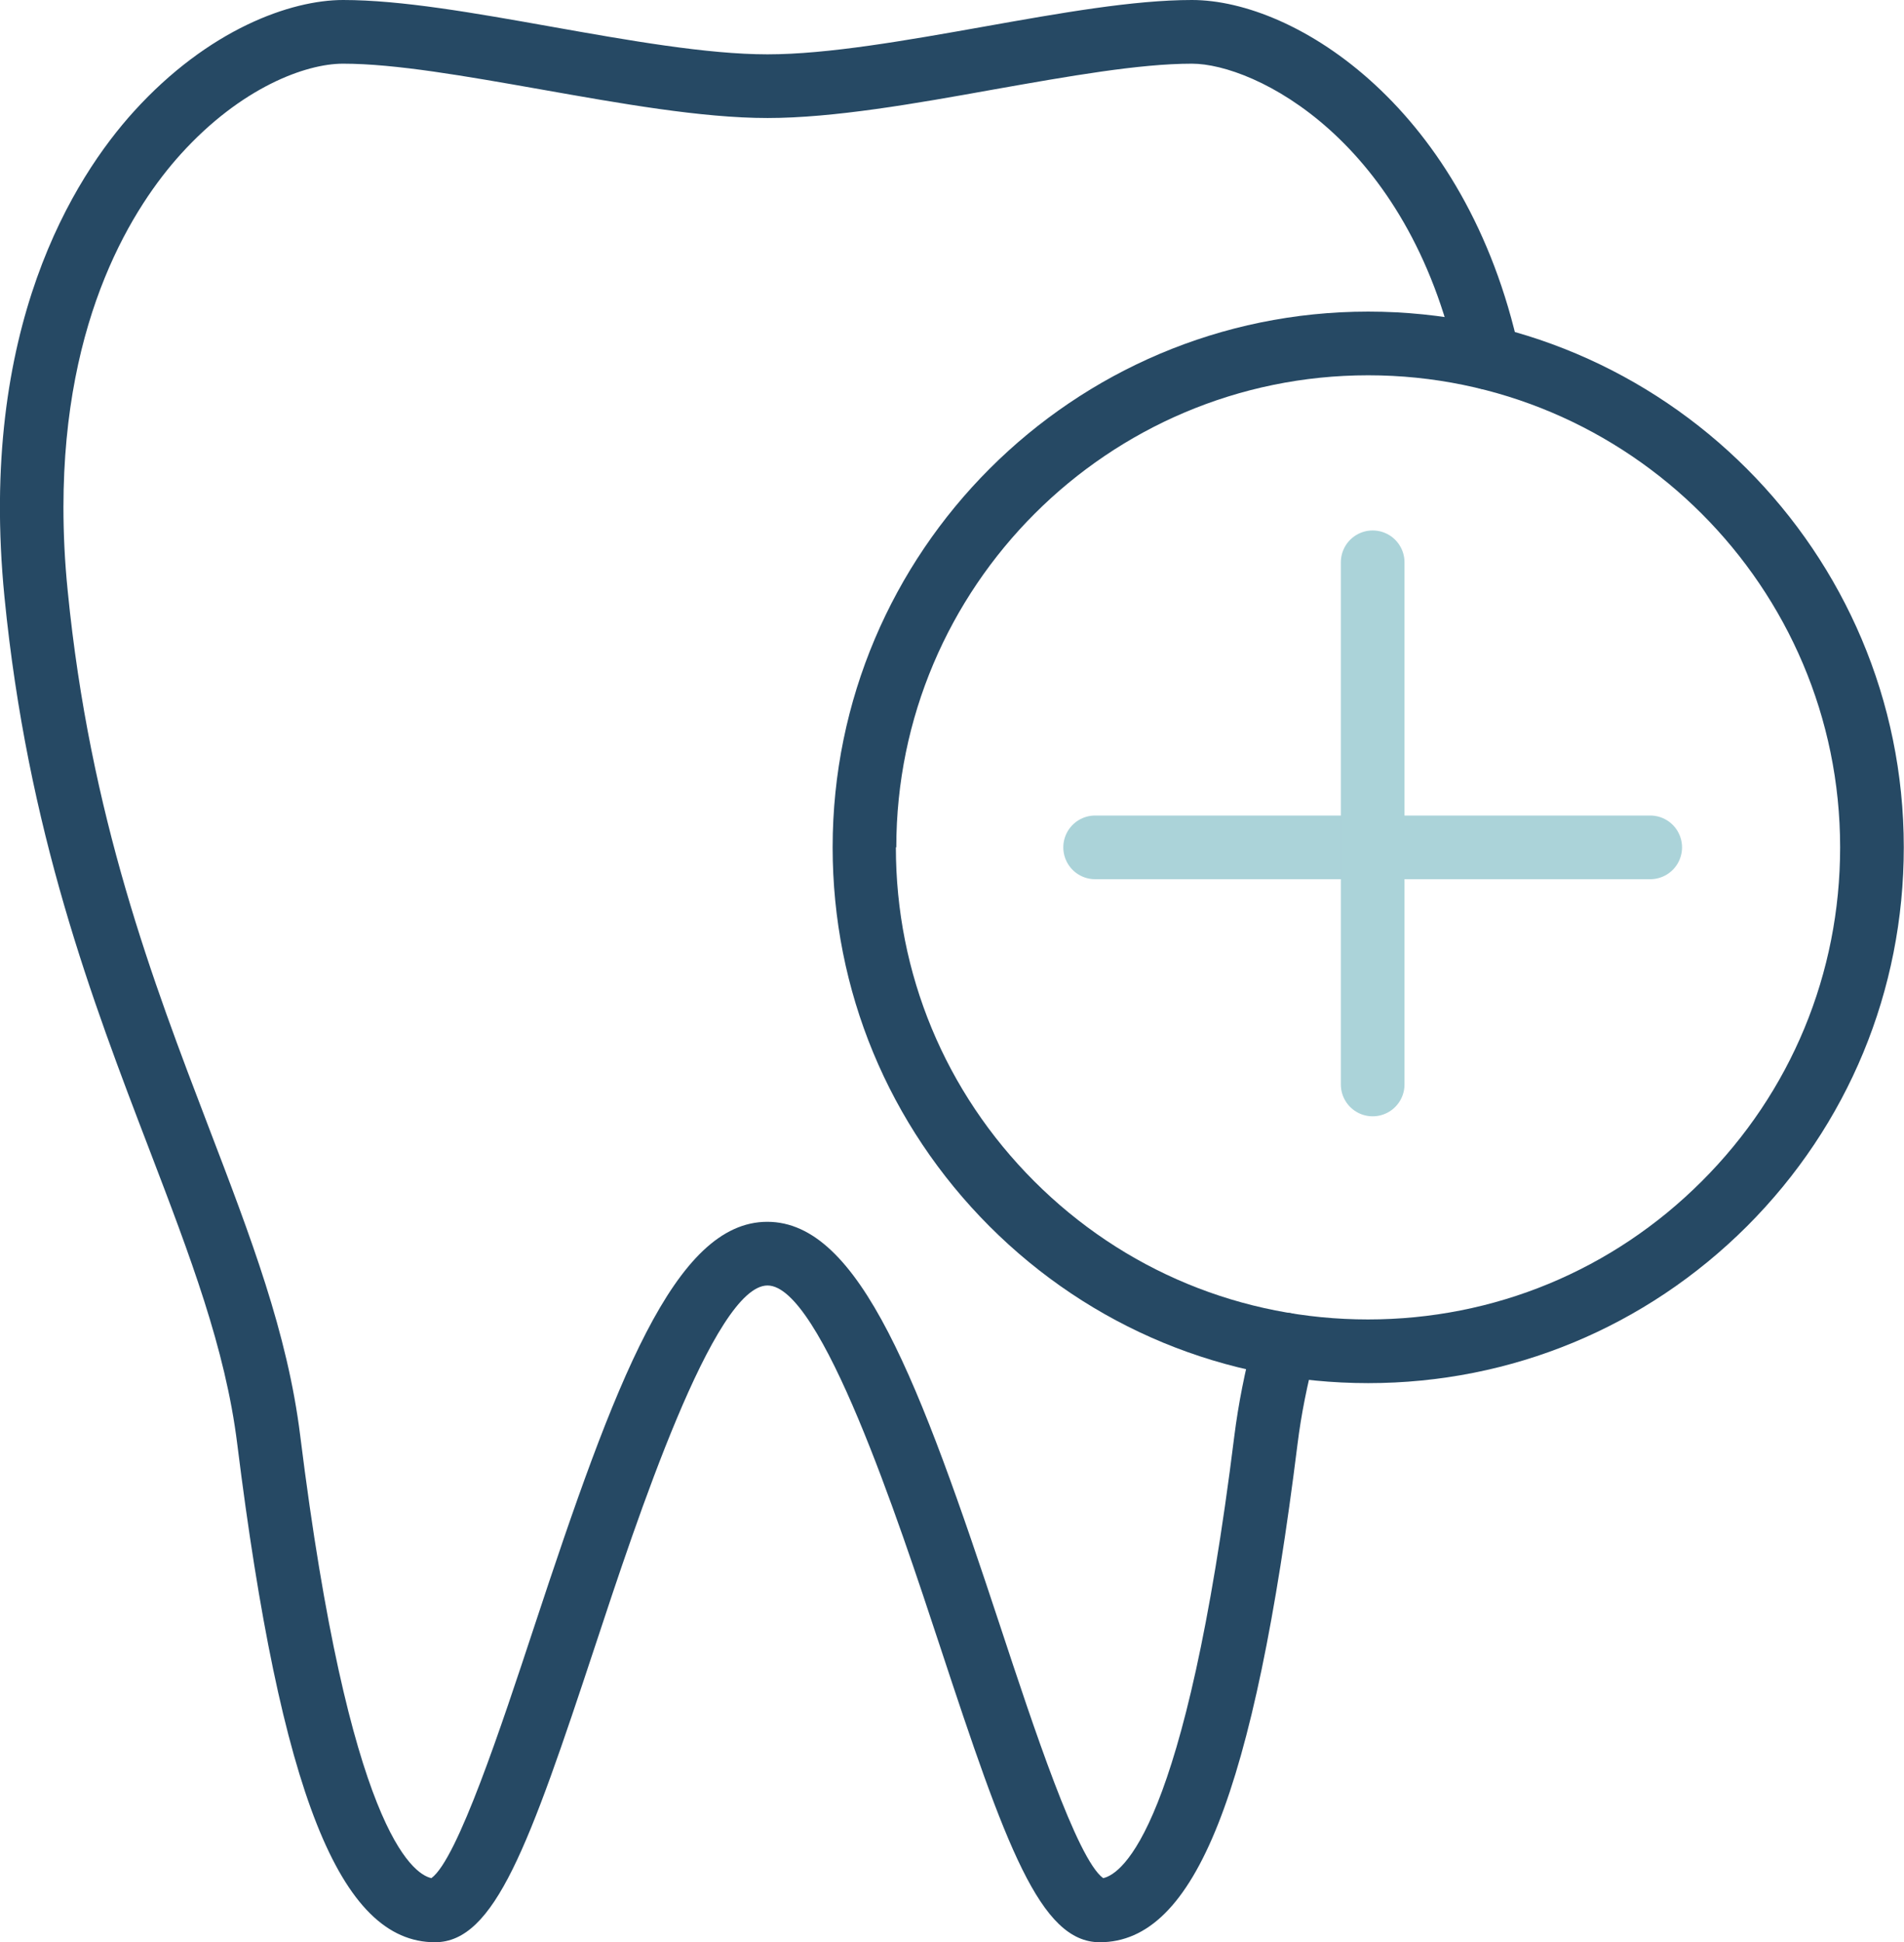
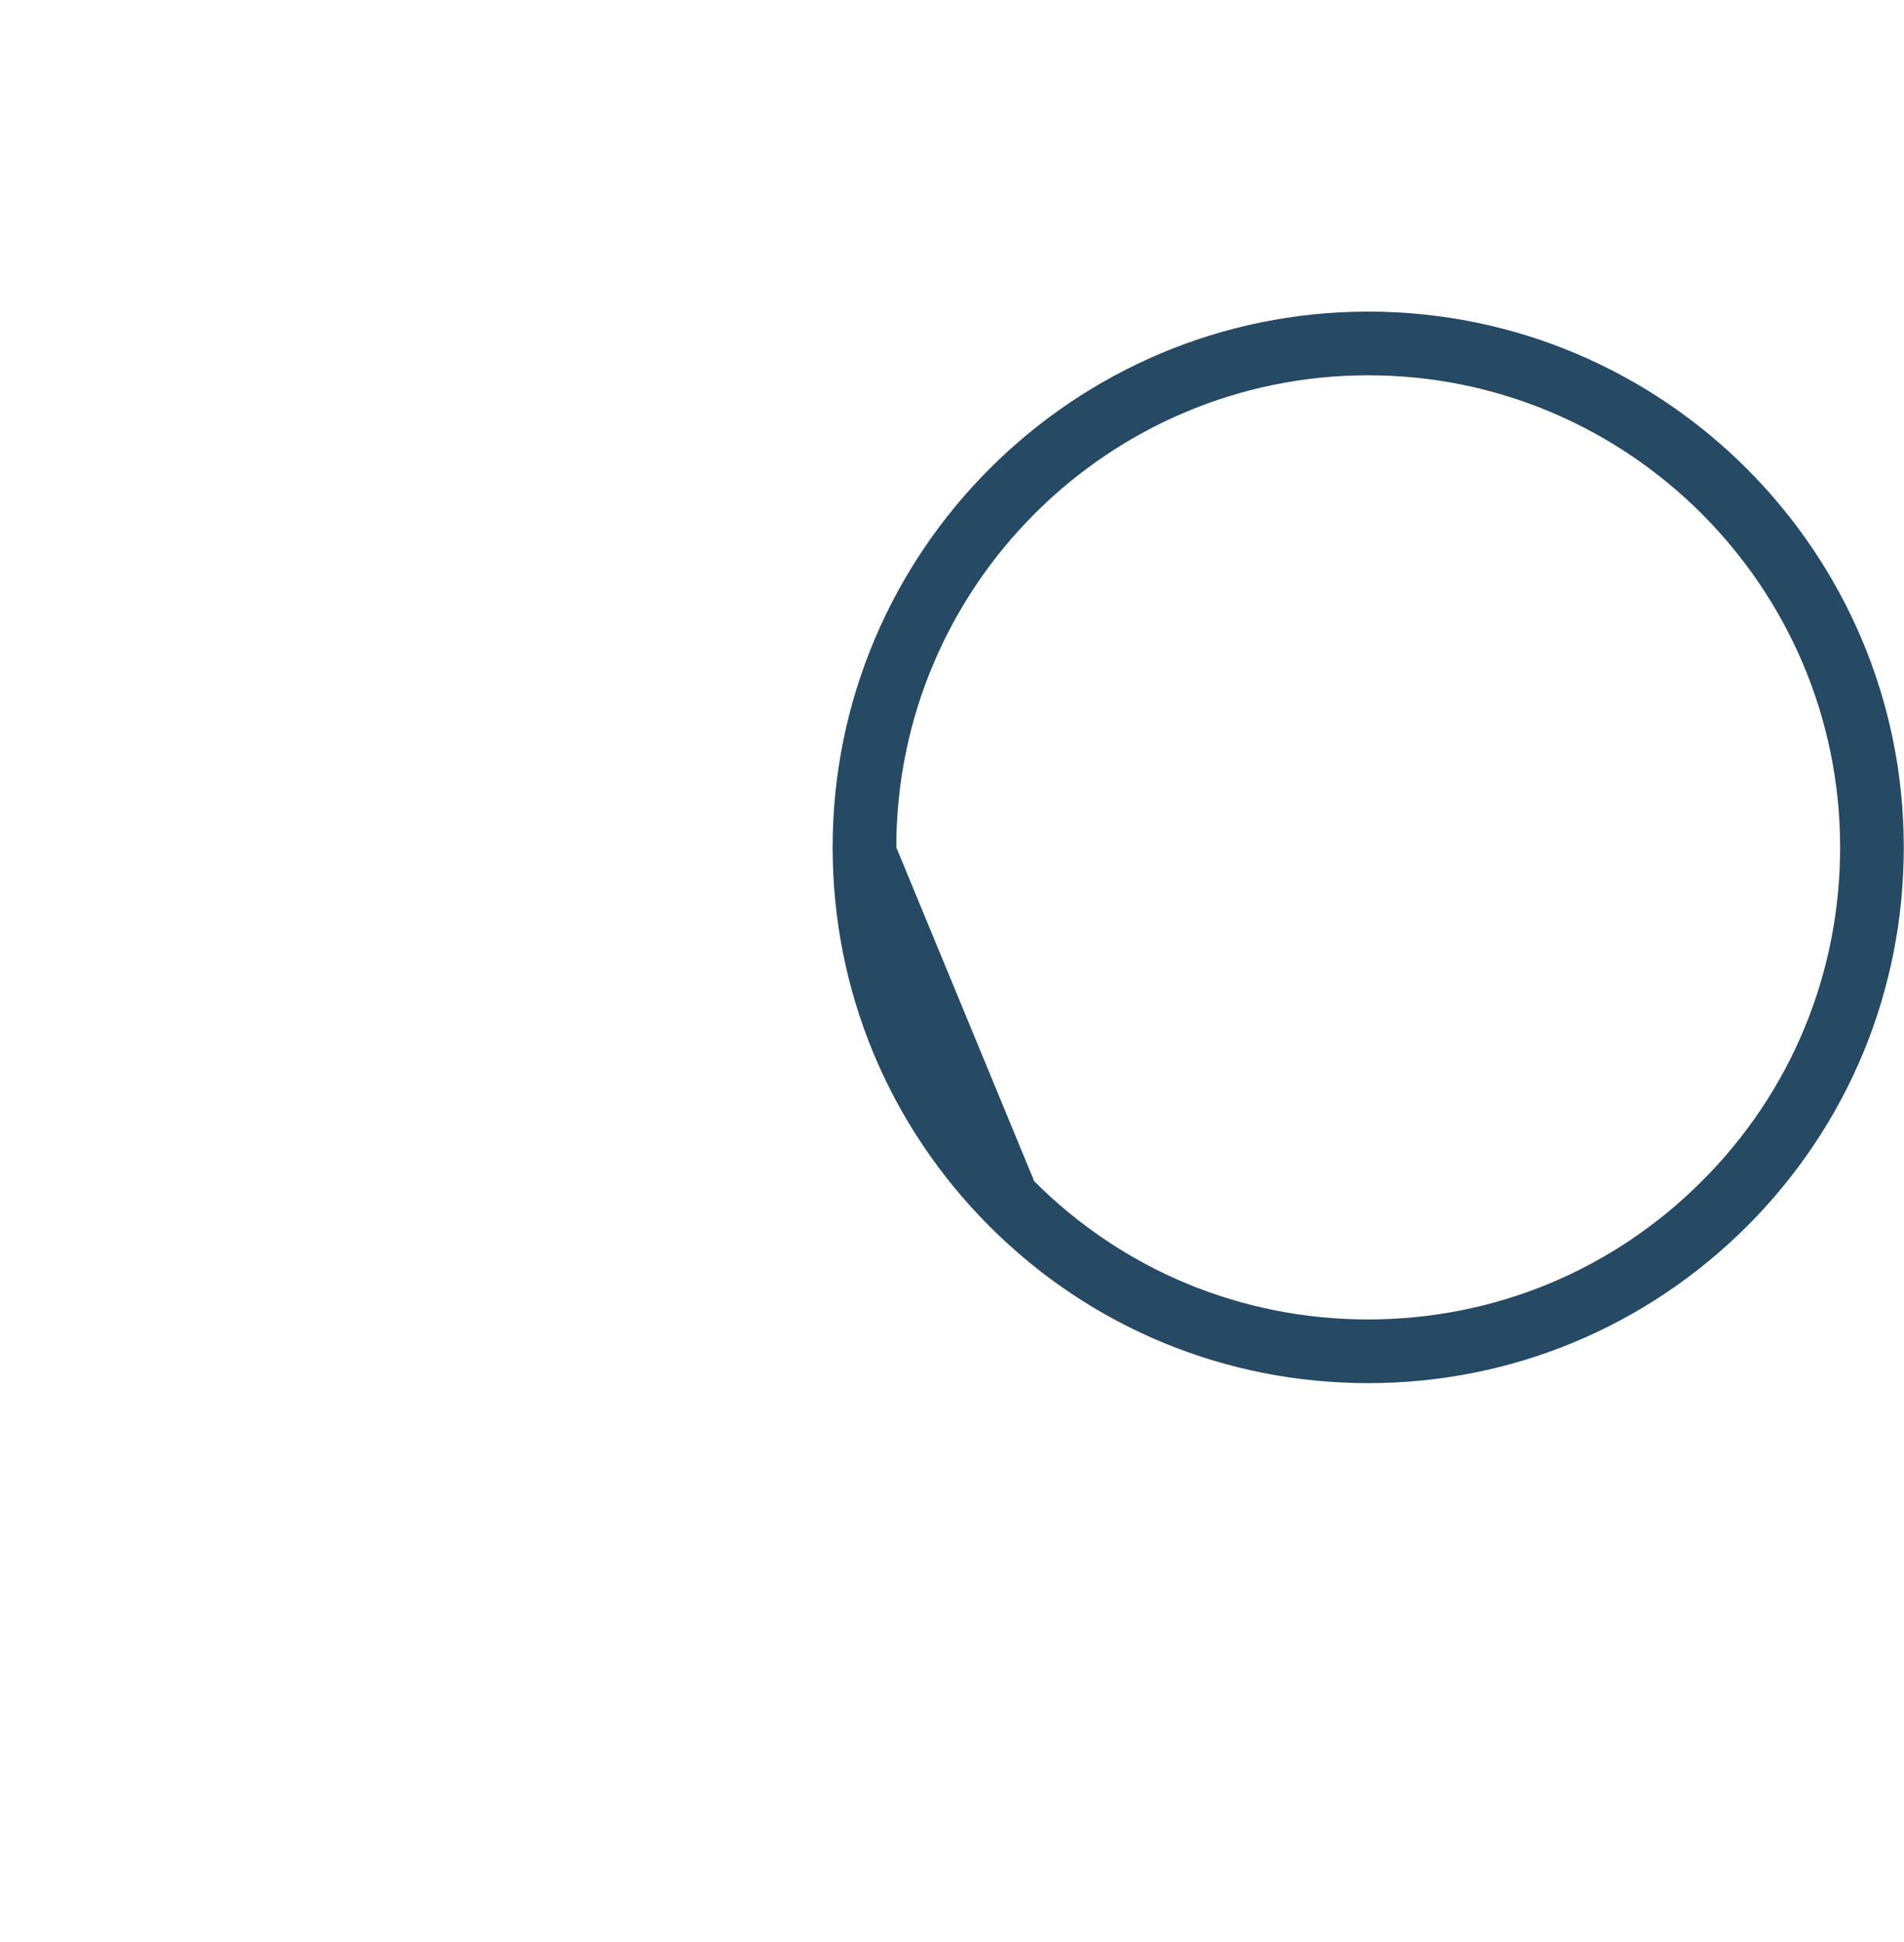
<svg xmlns="http://www.w3.org/2000/svg" id="_レイヤー_2" data-name="レイヤー 2" viewBox="0 0 89.73 91.5">
  <defs>
    <style>
      .cls-1 {
        stroke: #abd3d9;
        stroke-linecap: round;
        stroke-linejoin: round;
        stroke-width: 3px;
      }

      .cls-1, .cls-2 {
        fill: #264964;
      }

      .cls-2 {
        stroke-width: 0px;
      }
    </style>
  </defs>
  <g id="pt">
    <g>
-       <path class="cls-2" d="m16.17,3c2.47,0,5.79.59,9.31,1.21,3.73.66,7.58,1.35,10.69,1.35s6.97-.68,10.69-1.35c3.51-.62,6.83-1.21,9.31-1.21,2.95,0,10.19,3.57,12.5,14.17.18.81.97,1.32,1.78,1.15.81-.18,1.32-.97,1.15-1.78C69.12,5.13,61.09,0,56.17,0c-2.74,0-6.18.61-9.83,1.26-3.6.64-7.32,1.3-10.17,1.3s-6.57-.66-10.17-1.3c-3.65-.65-7.09-1.26-9.83-1.26-2.47,0-6.35,1.38-9.86,5.25C3.5,8.35-1.04,15.45.21,28.12c1.09,11.05,4.14,19.02,6.83,26.04,1.92,5.02,3.58,9.35,4.14,13.86,2.05,16.46,4.84,23.48,9.32,23.48,2.81,0,4.43-4.53,7.54-13.94,1.96-5.94,5.61-17,8.13-17s6.17,11.06,8.13,17c3.1,9.41,4.72,13.94,7.53,13.94,4.49,0,7.27-7.02,9.32-23.48.17-1.37.45-2.77.85-4.3.21-.8-.27-1.62-1.07-1.83-.8-.21-1.62.27-1.83,1.07-.44,1.66-.74,3.19-.93,4.69-2.3,18.5-5.28,20.63-6.18,20.83-1.23-.88-3.31-7.2-4.85-11.86-3.8-11.51-6.61-19.06-10.98-19.06s-7.18,7.55-10.98,19.06c-1.54,4.66-3.62,10.97-4.85,11.86-.9-.2-3.88-2.33-6.18-20.83-.6-4.86-2.33-9.36-4.32-14.56-2.62-6.85-5.59-14.61-6.64-25.26-.14-1.38-.2-2.69-.2-3.93,0-9.06,3.35-14.23,5.53-16.64,2.85-3.15,5.9-4.26,7.64-4.26Z" />
-       <path class="cls-2" d="m82.33,57.77c4.77-4.77,7.39-11.11,7.39-17.85,0-13.92-11.32-25.24-25.24-25.24s-25.24,11.32-25.24,25.24c0,6.74,2.63,13.08,7.39,17.85,4.77,4.77,11.11,7.39,17.85,7.39s13.08-2.63,17.85-7.39Zm-40.09-17.85c0-12.27,9.98-22.24,22.24-22.24s22.24,9.98,22.24,22.24c0,5.94-2.31,11.53-6.52,15.73-4.2,4.2-9.79,6.51-15.73,6.51s-11.53-2.31-15.73-6.51c-4.2-4.2-6.52-9.79-6.52-15.73Z" />
-       <line class="cls-1" x1="51.61" y1="39.92" x2="77.77" y2="39.92" />
-       <line class="cls-1" x1="64.69" y1="26.49" x2="64.69" y2="51.09" />
+       <path class="cls-2" d="m82.33,57.77c4.77-4.77,7.39-11.11,7.39-17.85,0-13.92-11.32-25.24-25.24-25.24s-25.24,11.32-25.24,25.24c0,6.74,2.63,13.08,7.39,17.85,4.77,4.77,11.11,7.39,17.85,7.39s13.08-2.63,17.85-7.39Zm-40.09-17.85c0-12.27,9.98-22.24,22.24-22.24s22.24,9.98,22.24,22.24c0,5.94-2.31,11.53-6.52,15.73-4.2,4.2-9.79,6.51-15.73,6.51s-11.53-2.31-15.73-6.51Z" />
    </g>
  </g>
</svg>